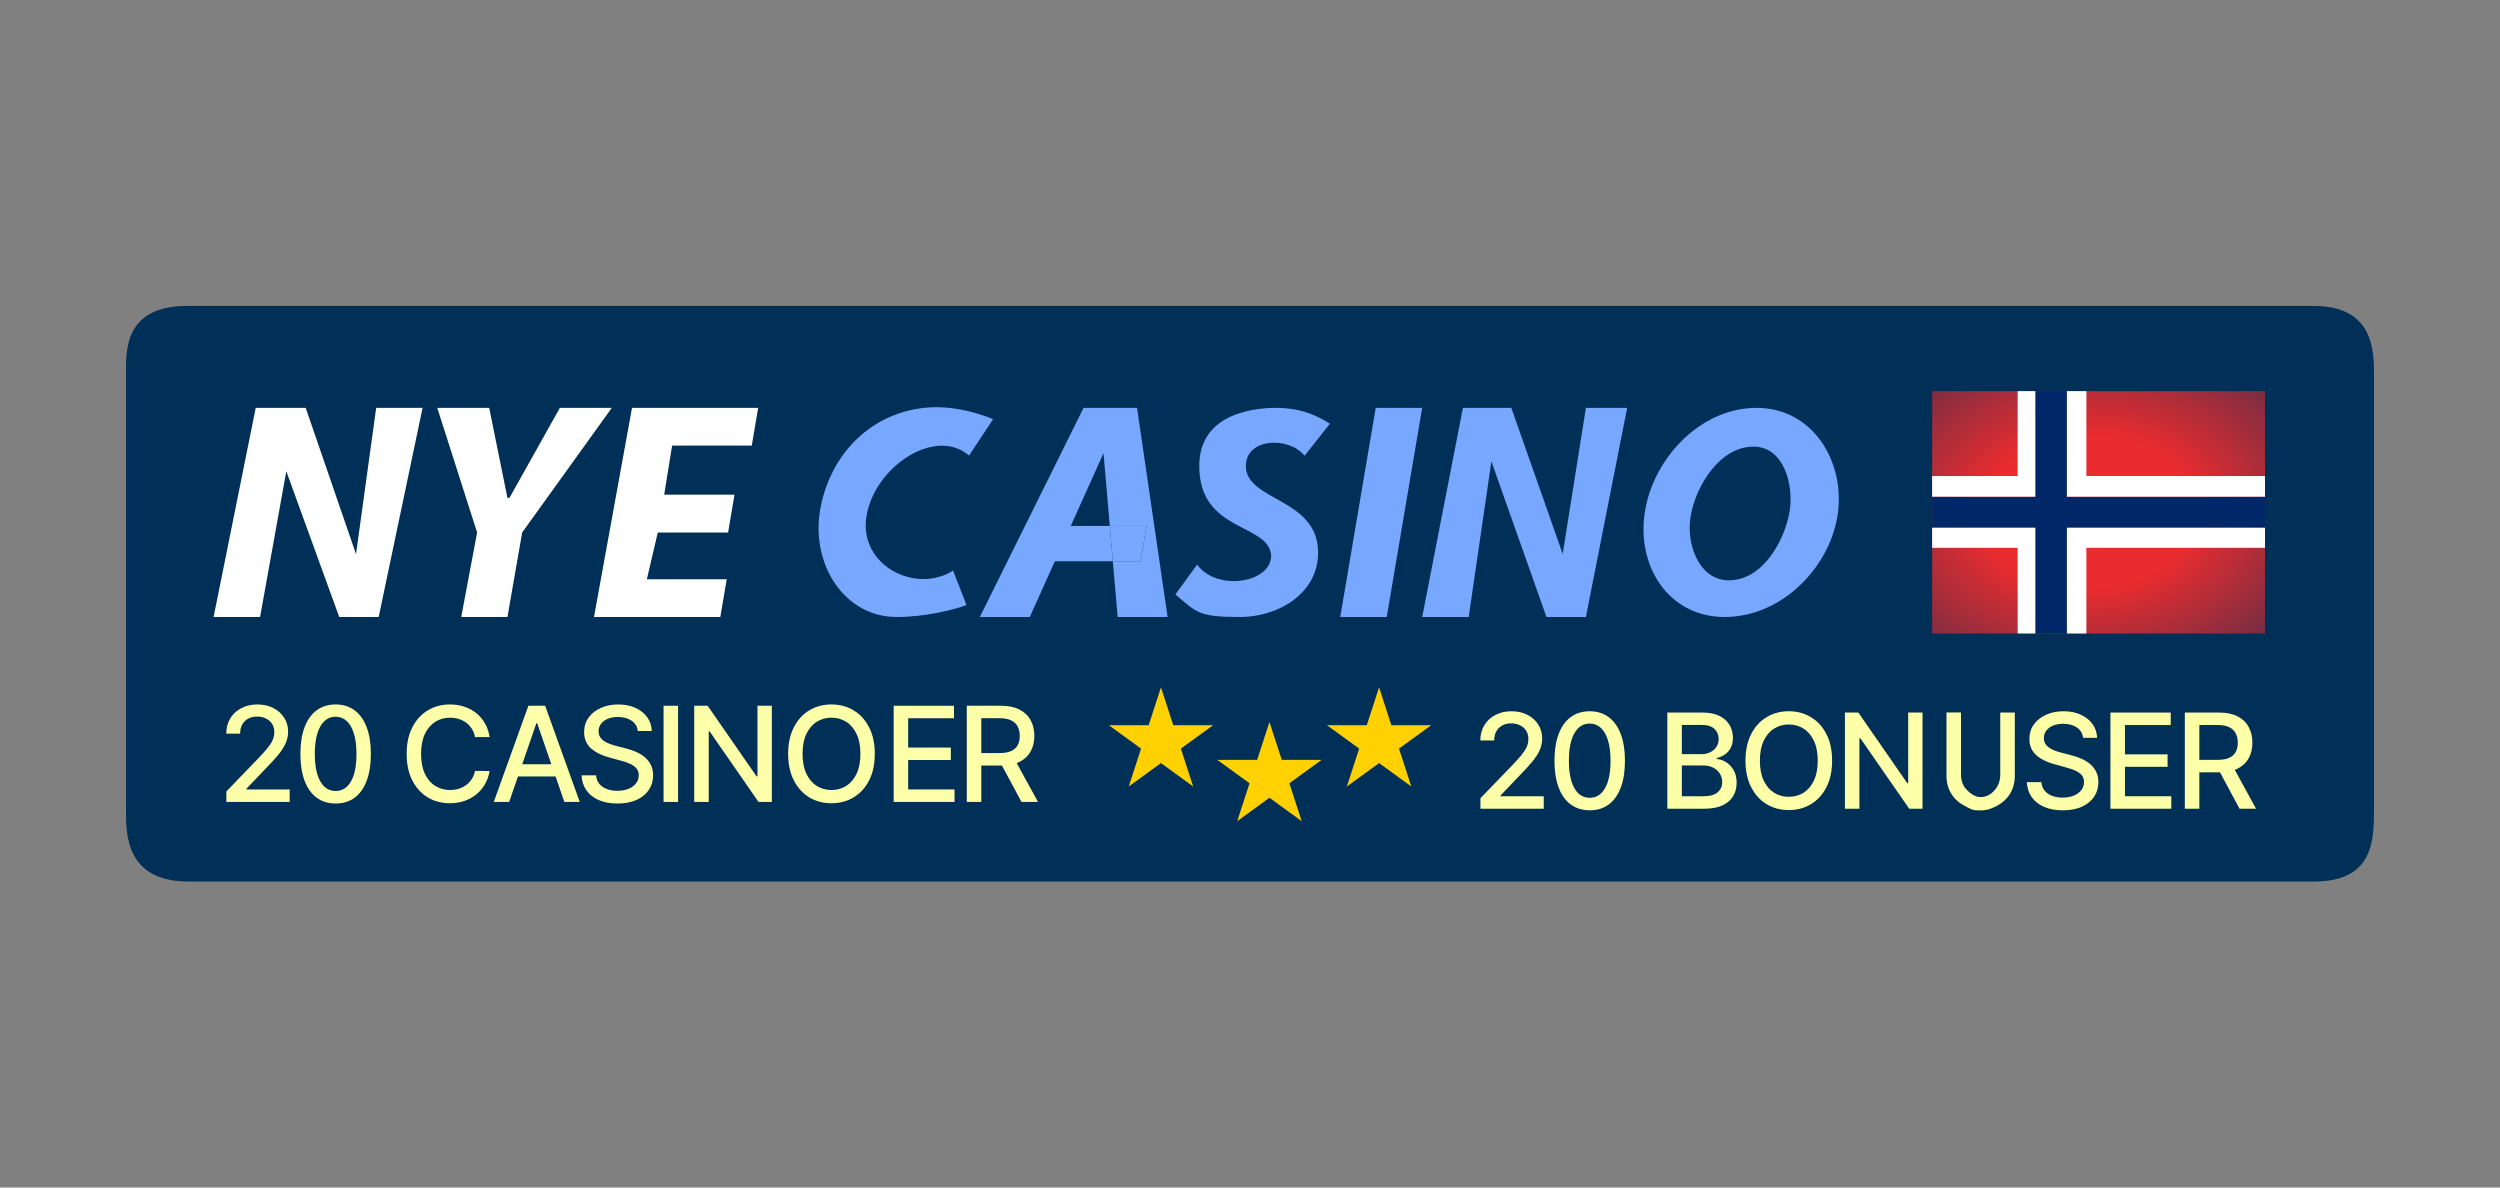
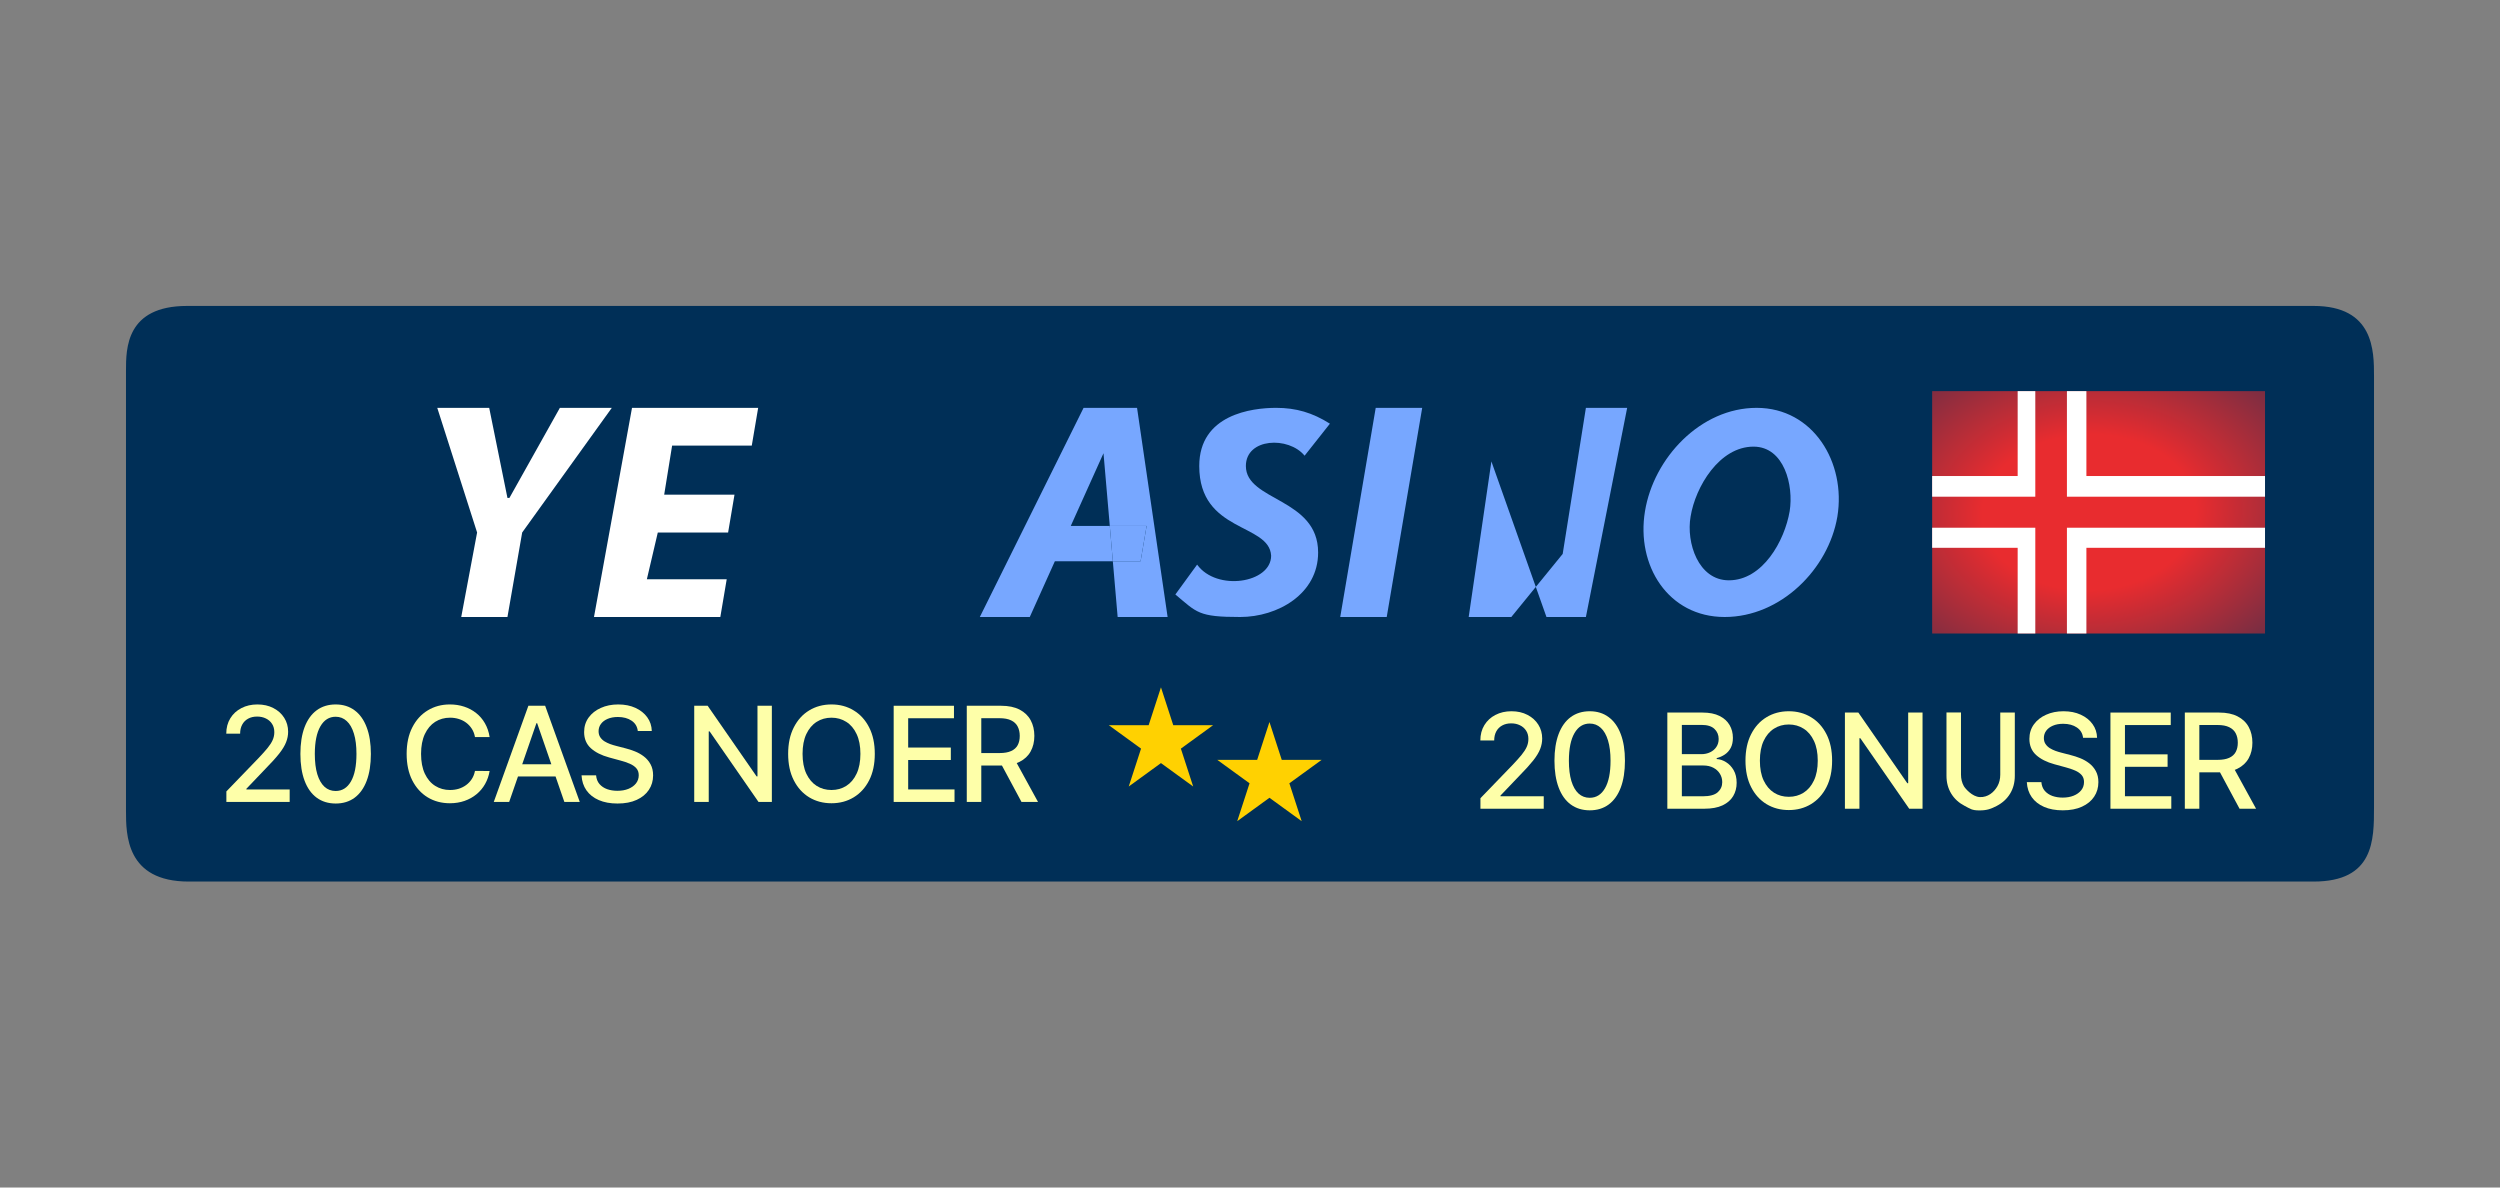
<svg xmlns="http://www.w3.org/2000/svg" width="200" height="95" viewBox="0 0 200 95" fill="none">
  <rect x="0" y="0" width="200" height="95" fill="#808080" stroke="none" />
  <path d="M14.965 24.475H185.086C189.921 24.475 189.921 28.079 189.921 30.097V64.588C189.921 67.218 189.921 70.525 185.086 70.525H15.102C10.079 70.525 10.079 66.768 10.079 64.848L10.079 29.647C10.079 27.886 10.079 24.475 14.965 24.475Z" fill="#002F57" />
  <path d="M18.11 64.155V63.313L20.713 60.616C20.991 60.323 21.22 60.066 21.401 59.846C21.583 59.623 21.72 59.411 21.81 59.211C21.9 59.011 21.945 58.798 21.945 58.572C21.945 58.317 21.885 58.096 21.765 57.911C21.645 57.723 21.481 57.579 21.273 57.479C21.065 57.376 20.831 57.325 20.57 57.325C20.295 57.325 20.054 57.381 19.849 57.494C19.644 57.607 19.486 57.766 19.376 57.971C19.265 58.176 19.21 58.417 19.21 58.692H18.102C18.102 58.224 18.21 57.815 18.425 57.464C18.64 57.113 18.936 56.842 19.312 56.649C19.687 56.453 20.114 56.356 20.593 56.356C21.076 56.356 21.502 56.452 21.87 56.645C22.241 56.835 22.53 57.096 22.738 57.426C22.946 57.755 23.05 58.125 23.05 58.538C23.05 58.824 22.996 59.103 22.888 59.376C22.783 59.649 22.599 59.953 22.336 60.289C22.073 60.622 21.707 61.027 21.239 61.502L19.71 63.103V63.159H23.174V64.155H18.11Z" fill="#FEFFA9" />
  <path d="M26.853 64.282C26.259 64.28 25.752 64.123 25.331 63.813C24.911 63.502 24.589 63.05 24.366 62.457C24.143 61.863 24.032 61.148 24.032 60.312C24.032 59.478 24.143 58.765 24.366 58.174C24.591 57.583 24.914 57.132 25.335 56.822C25.758 56.511 26.264 56.356 26.853 56.356C27.441 56.356 27.946 56.512 28.367 56.825C28.788 57.136 29.109 57.587 29.332 58.178C29.558 58.766 29.67 59.478 29.67 60.312C29.67 61.151 29.559 61.867 29.336 62.46C29.113 63.051 28.791 63.504 28.371 63.817C27.95 64.127 27.444 64.282 26.853 64.282ZM26.853 63.279C27.374 63.279 27.781 63.025 28.074 62.517C28.369 62.008 28.517 61.273 28.517 60.312C28.517 59.673 28.45 59.133 28.314 58.692C28.181 58.249 27.99 57.913 27.739 57.686C27.491 57.455 27.196 57.34 26.853 57.34C26.334 57.34 25.927 57.596 25.632 58.106C25.336 58.617 25.187 59.352 25.185 60.312C25.185 60.953 25.251 61.495 25.384 61.938C25.519 62.379 25.711 62.713 25.959 62.941C26.207 63.167 26.505 63.279 26.853 63.279Z" fill="#FEFFA9" />
  <path d="M39.17 58.963H37.998C37.953 58.712 37.869 58.492 37.746 58.302C37.624 58.111 37.473 57.95 37.296 57.817C37.118 57.684 36.919 57.584 36.698 57.517C36.48 57.449 36.249 57.415 36.003 57.415C35.56 57.415 35.163 57.527 34.812 57.749C34.464 57.972 34.189 58.299 33.986 58.73C33.785 59.161 33.685 59.687 33.685 60.308C33.685 60.934 33.785 61.462 33.986 61.893C34.189 62.324 34.465 62.65 34.816 62.87C35.167 63.09 35.561 63.2 35.999 63.2C36.242 63.2 36.473 63.168 36.691 63.103C36.911 63.035 37.11 62.936 37.288 62.806C37.466 62.676 37.616 62.517 37.739 62.329C37.864 62.139 37.95 61.921 37.998 61.675L39.17 61.679C39.108 62.057 38.986 62.405 38.806 62.723C38.628 63.039 38.399 63.312 38.118 63.542C37.84 63.77 37.522 63.947 37.164 64.072C36.806 64.197 36.415 64.26 35.992 64.26C35.326 64.26 34.732 64.102 34.211 63.786C33.69 63.468 33.28 63.014 32.979 62.423C32.681 61.832 32.532 61.127 32.532 60.308C32.532 59.486 32.682 58.781 32.983 58.193C33.283 57.602 33.694 57.148 34.215 56.833C34.736 56.515 35.328 56.356 35.992 56.356C36.4 56.356 36.781 56.415 37.134 56.532C37.49 56.648 37.809 56.818 38.092 57.043C38.375 57.266 38.609 57.539 38.794 57.862C38.98 58.183 39.105 58.55 39.17 58.963Z" fill="#FEFFA9" />
  <path d="M40.734 64.155H39.502L42.271 56.461H43.612L46.381 64.155H45.148L42.973 57.858H42.913L40.734 64.155ZM40.941 61.142H44.938V62.119H40.941V61.142Z" fill="#FEFFA9" />
  <path d="M51.024 58.482C50.983 58.126 50.818 57.851 50.528 57.656C50.237 57.458 49.871 57.359 49.431 57.359C49.115 57.359 48.842 57.409 48.612 57.509C48.381 57.607 48.202 57.742 48.075 57.915C47.949 58.085 47.887 58.279 47.887 58.497C47.887 58.68 47.929 58.838 48.014 58.97C48.102 59.103 48.216 59.215 48.356 59.305C48.499 59.392 48.652 59.466 48.815 59.526C48.977 59.584 49.134 59.632 49.284 59.669L50.036 59.864C50.281 59.925 50.533 60.006 50.791 60.109C51.049 60.211 51.288 60.347 51.508 60.514C51.729 60.682 51.906 60.89 52.042 61.138C52.179 61.386 52.248 61.683 52.248 62.028C52.248 62.464 52.136 62.851 51.91 63.189C51.687 63.527 51.363 63.794 50.937 63.989C50.514 64.185 50.002 64.282 49.401 64.282C48.825 64.282 48.326 64.191 47.906 64.008C47.485 63.825 47.155 63.566 46.917 63.23C46.68 62.892 46.548 62.492 46.523 62.028H47.688C47.71 62.306 47.8 62.538 47.958 62.723C48.118 62.906 48.322 63.043 48.571 63.133C48.821 63.221 49.095 63.264 49.393 63.264C49.721 63.264 50.013 63.213 50.269 63.11C50.526 63.005 50.729 62.86 50.877 62.675C51.025 62.487 51.099 62.268 51.099 62.017C51.099 61.789 51.034 61.603 50.903 61.457C50.776 61.312 50.602 61.192 50.381 61.097C50.163 61.002 49.917 60.918 49.641 60.845L48.732 60.597C48.116 60.429 47.627 60.183 47.267 59.857C46.909 59.531 46.73 59.101 46.73 58.565C46.73 58.121 46.85 57.734 47.09 57.404C47.331 57.073 47.656 56.817 48.067 56.634C48.478 56.448 48.941 56.356 49.457 56.356C49.978 56.356 50.438 56.447 50.836 56.63C51.236 56.813 51.552 57.065 51.782 57.385C52.013 57.703 52.133 58.069 52.143 58.482H51.024Z" fill="#FEFFA9" />
-   <path d="M54.245 56.461V64.155H53.084V56.461H54.245Z" fill="#FEFFA9" />
  <path d="M61.748 56.461V64.155H60.681L56.77 58.512H56.699V64.155H55.538V56.461H56.612L60.527 62.111H60.598V56.461H61.748Z" fill="#FEFFA9" />
  <path d="M69.983 60.308C69.983 61.129 69.833 61.836 69.532 62.427C69.232 63.015 68.82 63.468 68.296 63.786C67.775 64.102 67.183 64.26 66.519 64.26C65.853 64.26 65.258 64.102 64.735 63.786C64.214 63.468 63.803 63.014 63.503 62.423C63.202 61.832 63.052 61.127 63.052 60.308C63.052 59.486 63.202 58.781 63.503 58.193C63.803 57.602 64.214 57.148 64.735 56.833C65.258 56.515 65.853 56.356 66.519 56.356C67.183 56.356 67.775 56.515 68.296 56.833C68.82 57.148 69.232 57.602 69.532 58.193C69.833 58.781 69.983 59.486 69.983 60.308ZM68.833 60.308C68.833 59.682 68.732 59.154 68.529 58.726C68.329 58.295 68.053 57.97 67.703 57.749C67.355 57.527 66.96 57.415 66.519 57.415C66.076 57.415 65.68 57.527 65.332 57.749C64.984 57.97 64.709 58.295 64.506 58.726C64.305 59.154 64.205 59.682 64.205 60.308C64.205 60.934 64.305 61.462 64.506 61.893C64.709 62.321 64.984 62.647 65.332 62.87C65.68 63.09 66.076 63.2 66.519 63.2C66.96 63.2 67.355 63.09 67.703 62.87C68.053 62.647 68.329 62.321 68.529 61.893C68.732 61.462 68.833 60.934 68.833 60.308Z" fill="#FEFFA9" />
  <path d="M71.494 64.155V56.461H76.317V57.46H72.654V59.804H76.066V60.8H72.654V63.155H76.362V64.155H71.494Z" fill="#FEFFA9" />
  <path d="M77.342 64.155V56.461H80.085C80.681 56.461 81.175 56.564 81.569 56.769C81.964 56.974 82.26 57.259 82.455 57.622C82.65 57.982 82.748 58.399 82.748 58.873C82.748 59.344 82.649 59.758 82.451 60.116C82.256 60.472 81.96 60.749 81.565 60.947C81.172 61.144 80.677 61.243 80.081 61.243H78.004V60.244H79.976C80.351 60.244 80.657 60.19 80.892 60.082C81.13 59.975 81.304 59.818 81.415 59.613C81.525 59.407 81.58 59.161 81.58 58.873C81.58 58.582 81.523 58.331 81.411 58.118C81.301 57.905 81.126 57.742 80.889 57.629C80.653 57.514 80.344 57.456 79.961 57.456H78.503V64.155H77.342ZM81.14 60.684L83.041 64.155H81.719L79.856 60.684H81.14Z" fill="#FEFFA9" />
  <path d="M118.435 64.698V63.857L121.039 61.16C121.317 60.867 121.546 60.61 121.726 60.39C121.909 60.167 122.045 59.955 122.136 59.755C122.226 59.554 122.271 59.341 122.271 59.116C122.271 58.861 122.211 58.64 122.091 58.455C121.97 58.267 121.806 58.123 121.598 58.023C121.391 57.92 121.156 57.869 120.896 57.869C120.62 57.869 120.38 57.925 120.175 58.038C119.969 58.151 119.811 58.31 119.701 58.515C119.591 58.72 119.536 58.961 119.536 59.236H118.428C118.428 58.768 118.535 58.358 118.751 58.008C118.966 57.657 119.262 57.385 119.637 57.193C120.013 56.997 120.44 56.9 120.918 56.9C121.402 56.9 121.828 56.996 122.196 57.189C122.566 57.379 122.856 57.64 123.064 57.97C123.271 58.298 123.375 58.669 123.375 59.082C123.375 59.368 123.321 59.647 123.214 59.92C123.109 60.193 122.925 60.497 122.662 60.833C122.399 61.166 122.033 61.57 121.565 62.046L120.036 63.647V63.703H123.499V64.698H118.435Z" fill="#FEFFA9" />
  <path d="M127.178 64.826C126.585 64.824 126.078 64.667 125.657 64.357C125.236 64.046 124.914 63.594 124.692 63.001C124.469 62.407 124.357 61.692 124.357 60.855C124.357 60.021 124.469 59.309 124.692 58.718C124.917 58.127 125.24 57.676 125.661 57.365C126.084 57.055 126.59 56.9 127.178 56.9C127.767 56.9 128.272 57.056 128.692 57.369C129.113 57.68 129.435 58.13 129.658 58.722C129.883 59.31 129.996 60.021 129.996 60.855C129.996 61.694 129.885 62.411 129.662 63.004C129.439 63.595 129.117 64.047 128.696 64.36C128.275 64.671 127.77 64.826 127.178 64.826ZM127.178 63.823C127.699 63.823 128.106 63.569 128.399 63.061C128.695 62.552 128.843 61.817 128.843 60.855C128.843 60.217 128.775 59.677 128.64 59.236C128.507 58.793 128.316 58.457 128.065 58.229C127.817 57.999 127.522 57.884 127.178 57.884C126.66 57.884 126.253 58.139 125.958 58.65C125.662 59.161 125.513 59.896 125.511 60.855C125.511 61.496 125.577 62.039 125.71 62.482C125.845 62.923 126.036 63.257 126.284 63.485C126.532 63.711 126.83 63.823 127.178 63.823Z" fill="#FEFFA9" />
  <path d="M133.387 64.698V57.005H136.205C136.751 57.005 137.203 57.095 137.561 57.275C137.919 57.453 138.187 57.695 138.365 58C138.543 58.303 138.632 58.645 138.632 59.026C138.632 59.346 138.573 59.617 138.455 59.837C138.337 60.055 138.18 60.23 137.982 60.363C137.786 60.493 137.571 60.589 137.336 60.649V60.724C137.591 60.736 137.84 60.819 138.083 60.972C138.329 61.122 138.532 61.336 138.692 61.614C138.852 61.892 138.932 62.23 138.932 62.629C138.932 63.022 138.84 63.375 138.654 63.688C138.471 63.998 138.188 64.245 137.805 64.428C137.422 64.608 136.932 64.698 136.336 64.698H133.387ZM134.548 63.703H136.224C136.78 63.703 137.178 63.595 137.418 63.38C137.659 63.164 137.779 62.895 137.779 62.572C137.779 62.329 137.718 62.106 137.595 61.904C137.472 61.701 137.297 61.539 137.069 61.419C136.843 61.299 136.576 61.239 136.265 61.239H134.548V63.703ZM134.548 60.333H136.103C136.364 60.333 136.598 60.283 136.806 60.183C137.016 60.083 137.183 59.943 137.306 59.762C137.431 59.579 137.493 59.364 137.493 59.116C137.493 58.798 137.382 58.531 137.159 58.316C136.936 58.1 136.594 57.993 136.133 57.993H134.548V60.333Z" fill="#FEFFA9" />
  <path d="M146.569 60.852C146.569 61.673 146.419 62.379 146.118 62.97C145.818 63.559 145.406 64.012 144.882 64.33C144.361 64.646 143.769 64.804 143.105 64.804C142.439 64.804 141.844 64.646 141.321 64.33C140.8 64.012 140.389 63.558 140.089 62.967C139.788 62.376 139.638 61.671 139.638 60.852C139.638 60.03 139.788 59.325 140.089 58.737C140.389 58.145 140.8 57.692 141.321 57.377C141.844 57.059 142.439 56.9 143.105 56.9C143.769 56.9 144.361 57.059 144.882 57.377C145.406 57.692 145.818 58.145 146.118 58.737C146.419 59.325 146.569 60.03 146.569 60.852ZM145.42 60.852C145.42 60.225 145.318 59.698 145.115 59.27C144.915 58.839 144.639 58.514 144.289 58.293C143.941 58.07 143.546 57.959 143.105 57.959C142.662 57.959 142.266 58.07 141.918 58.293C141.57 58.514 141.295 58.839 141.092 59.27C140.891 59.698 140.791 60.225 140.791 60.852C140.791 61.478 140.891 62.006 141.092 62.437C141.295 62.865 141.57 63.191 141.918 63.414C142.266 63.634 142.662 63.744 143.105 63.744C143.546 63.744 143.941 63.634 144.289 63.414C144.639 63.191 144.915 62.865 145.115 62.437C145.318 62.006 145.42 61.478 145.42 60.852Z" fill="#FEFFA9" />
  <path d="M153.803 57.005V64.698H152.736L148.825 59.056H148.754V64.698H147.593V57.005H148.668L152.582 62.655H152.654V57.005H153.803Z" fill="#FEFFA9" />
  <path d="M160.021 57.005H161.185V62.065C161.185 62.603 161.059 63.081 160.806 63.496C160.553 63.91 160.197 64.235 159.739 64.473C159.281 64.709 158.969 64.833 158.353 64.833C157.736 64.833 157.623 64.701 157.165 64.466C156.706 64.228 156.351 63.903 156.098 63.489C155.845 63.074 155.718 62.596 155.718 62.058V56.998H156.879V61.964C156.879 62.312 156.956 62.621 157.108 62.892C157.22 63.087 157.781 63.739 158.384 63.767C159.029 63.797 159.52 63.38 159.792 62.899C159.944 62.629 160.021 62.319 160.021 61.971V57.005Z" fill="#FEFFA9" />
  <path d="M166.646 59.026C166.606 58.67 166.441 58.395 166.15 58.199C165.86 58.002 165.494 57.903 165.053 57.903C164.738 57.903 164.465 57.953 164.234 58.053C164.004 58.151 163.825 58.286 163.697 58.459C163.572 58.629 163.509 58.823 163.509 59.041C163.509 59.224 163.552 59.382 163.637 59.514C163.725 59.647 163.839 59.758 163.979 59.849C164.122 59.936 164.275 60.01 164.437 60.07C164.6 60.128 164.757 60.175 164.907 60.213L165.658 60.408C165.904 60.468 166.155 60.55 166.413 60.653C166.671 60.755 166.91 60.891 167.131 61.058C167.351 61.226 167.529 61.434 167.664 61.682C167.802 61.93 167.871 62.227 167.871 62.572C167.871 63.008 167.758 63.395 167.533 63.733C167.31 64.071 166.986 64.338 166.56 64.533C166.137 64.729 165.624 64.826 165.023 64.826C164.447 64.826 163.949 64.735 163.528 64.552C163.107 64.369 162.778 64.11 162.54 63.774C162.302 63.436 162.171 63.035 162.146 62.572H163.31C163.333 62.85 163.423 63.082 163.581 63.267C163.741 63.45 163.945 63.587 164.193 63.677C164.444 63.764 164.718 63.808 165.016 63.808C165.344 63.808 165.636 63.757 165.891 63.654C166.149 63.549 166.352 63.404 166.5 63.218C166.648 63.031 166.721 62.811 166.721 62.561C166.721 62.333 166.656 62.147 166.526 62.001C166.398 61.856 166.224 61.736 166.004 61.641C165.786 61.545 165.539 61.462 165.264 61.389L164.355 61.141C163.739 60.973 163.25 60.726 162.89 60.401C162.531 60.075 162.352 59.645 162.352 59.108C162.352 58.665 162.473 58.278 162.713 57.948C162.953 57.617 163.279 57.36 163.69 57.178C164.1 56.992 164.564 56.9 165.08 56.9C165.601 56.9 166.06 56.991 166.458 57.174C166.859 57.357 167.175 57.608 167.405 57.929C167.636 58.247 167.756 58.613 167.766 59.026H166.646Z" fill="#FEFFA9" />
  <path d="M168.835 64.698V57.005H173.659V58.004H169.996V60.348H173.407V61.344H169.996V63.699H173.704V64.698H168.835Z" fill="#FEFFA9" />
  <path d="M174.786 64.698V57.005H177.528C178.125 57.005 178.619 57.107 179.012 57.313C179.408 57.518 179.704 57.802 179.899 58.166C180.094 58.526 180.192 58.943 180.192 59.417C180.192 59.887 180.093 60.302 179.895 60.66C179.7 61.016 179.404 61.292 179.009 61.49C178.615 61.688 178.121 61.787 177.525 61.787H175.447V60.788H177.419C177.795 60.788 178.101 60.734 178.336 60.626C178.574 60.519 178.748 60.362 178.858 60.157C178.969 59.951 179.024 59.705 179.024 59.417C179.024 59.126 178.967 58.874 178.855 58.661C178.744 58.449 178.57 58.286 178.332 58.173C178.097 58.058 177.788 58 177.404 58H175.947V64.698H174.786ZM178.584 61.227L180.485 64.698H179.163L177.299 61.227H178.584Z" fill="#FEFFA9" />
-   <path d="M33.807 32.628L30.295 49.36H27.139L22.904 37.702L20.807 49.36H17.088L20.458 32.628H24.455L28.481 44.328L30.095 32.628H33.807Z" fill="white" />
  <path d="M34.981 32.628H39.136L40.596 39.835H40.753L44.79 32.628H48.945L41.774 42.6L40.596 49.36H36.899L38.168 42.6L34.981 32.628Z" fill="white" />
  <path d="M47.519 49.36L50.561 32.628H60.653L60.142 35.648H53.769L53.135 39.572H58.76L58.249 42.6H52.624L51.749 46.34H58.137L57.626 49.36H47.519Z" fill="white" />
-   <path d="M79.45 33.537L77.522 36.447C74.811 34.096 69.939 37.37 69.316 41.308C68.693 45.246 73.245 47.538 76.248 45.651L77.321 48.401C76.248 48.816 73.92 49.36 71.736 49.36C67.554 49.36 64.896 45.178 65.597 40.872C66.298 36.63 69.374 33.142 73.92 32.628C76.735 32.31 79.45 33.537 79.45 33.537Z" fill="#77A7FF" />
  <path d="M104.368 36.456C103.086 34.89 99.67 35.033 99.67 37.282C99.67 40.101 105.45 39.828 105.45 44.201C105.45 47.515 102.221 49.36 99.21 49.36C95.858 49.36 95.766 49.01 94.029 47.558L95.769 45.169C97.335 47.333 101.691 46.649 101.691 44.457C101.549 41.83 95.94 42.635 95.94 37.282C95.94 33.154 100.154 32.628 102.09 32.628C103.684 32.628 104.994 33.011 106.393 33.894L104.368 36.456Z" fill="#77A7FF" />
  <path d="M113.776 32.628L110.938 49.36H107.219L110.057 32.628H113.776Z" fill="#77A7FF" />
-   <path d="M130.173 32.628L126.872 49.36H123.717L119.312 36.913L117.495 49.36H113.776L117.034 32.628H120.905L125.015 44.313L126.872 32.628H130.173Z" fill="#77A7FF" />
+   <path d="M130.173 32.628L126.872 49.36H123.717L119.312 36.913L117.495 49.36H113.776H120.905L125.015 44.313L126.872 32.628H130.173Z" fill="#77A7FF" />
  <path d="M146.989 41.331C146.277 45.535 142.456 49.36 137.973 49.36C133.452 49.36 130.879 45.236 131.599 40.895C132.289 36.661 136.025 32.628 140.531 32.628C145.062 32.628 147.701 37.009 146.989 41.331ZM143.173 40.895C143.504 38.834 142.743 35.731 140.279 35.731C137.553 35.731 135.63 38.94 135.247 41.331C134.885 43.407 135.857 46.425 138.308 46.425C141.02 46.425 142.77 43.266 143.173 40.895Z" fill="#77A7FF" />
  <path fill-rule="evenodd" clip-rule="evenodd" d="M78.385 49.36H82.382L84.39 44.899H89.027L89.412 49.36H93.409L90.964 32.628H86.686L78.385 49.36ZM88.783 42.074L89.027 44.899H91.248L91.729 42.074H88.783ZM88.783 42.074L88.28 36.259L85.662 42.074H88.783Z" fill="#77A7FF" />
  <path d="M91.248 44.899L91.729 42.074H88.783L89.027 44.899H91.248Z" fill="#77A7FF" />
  <path d="M92.877 54.987L93.861 58.017H97.047L94.47 59.89L95.454 62.92L92.877 61.047L90.299 62.92L91.284 59.89L88.706 58.017H91.892L92.877 54.987Z" fill="#FFD101" />
-   <path d="M110.326 54.987L111.311 58.017H114.497L111.919 59.89L112.904 62.92L110.326 61.047L107.749 62.92L108.733 59.89L106.156 58.017H109.342L110.326 54.987Z" fill="#FFD101" />
  <path d="M101.556 57.761L102.541 60.792H105.727L103.149 62.664L104.134 65.694L101.556 63.822L98.978 65.694L99.963 62.664L97.385 60.792H100.572L101.556 57.761Z" fill="#FFD101" />
  <path d="M154.573 31.291H181.201V50.681H154.573V31.291Z" fill="url(#paint0_radial_3967_2587)" />
-   <path d="M162.824 39.736H154.572V42.218H162.824V50.678H165.354V42.218H181.201V39.736H165.354V31.291H162.824V39.736Z" fill="#002767" />
  <path d="M161.413 38.082H154.572V39.736H162.824V31.291H161.413V38.082Z" fill="white" />
  <path d="M166.912 38.082V31.291H165.354V39.736H181.201V38.082H166.912Z" fill="white" />
  <path d="M166.912 50.678V43.824H181.201V42.218H165.354V50.678H166.912Z" fill="white" />
  <path d="M154.572 43.824H161.413V50.678H162.824V42.218H154.572V43.824Z" fill="white" />
  <defs>
    <radialGradient id="paint0_radial_3967_2587" cx="0" cy="0" r="1" gradientUnits="userSpaceOnUse" gradientTransform="translate(167.132 40.986) rotate(88.085) scale(22.584 31.014)">
      <stop offset="0.276" stop-color="#E82C2F" />
      <stop offset="1" stop-color="#002F57" />
    </radialGradient>
  </defs>
</svg>